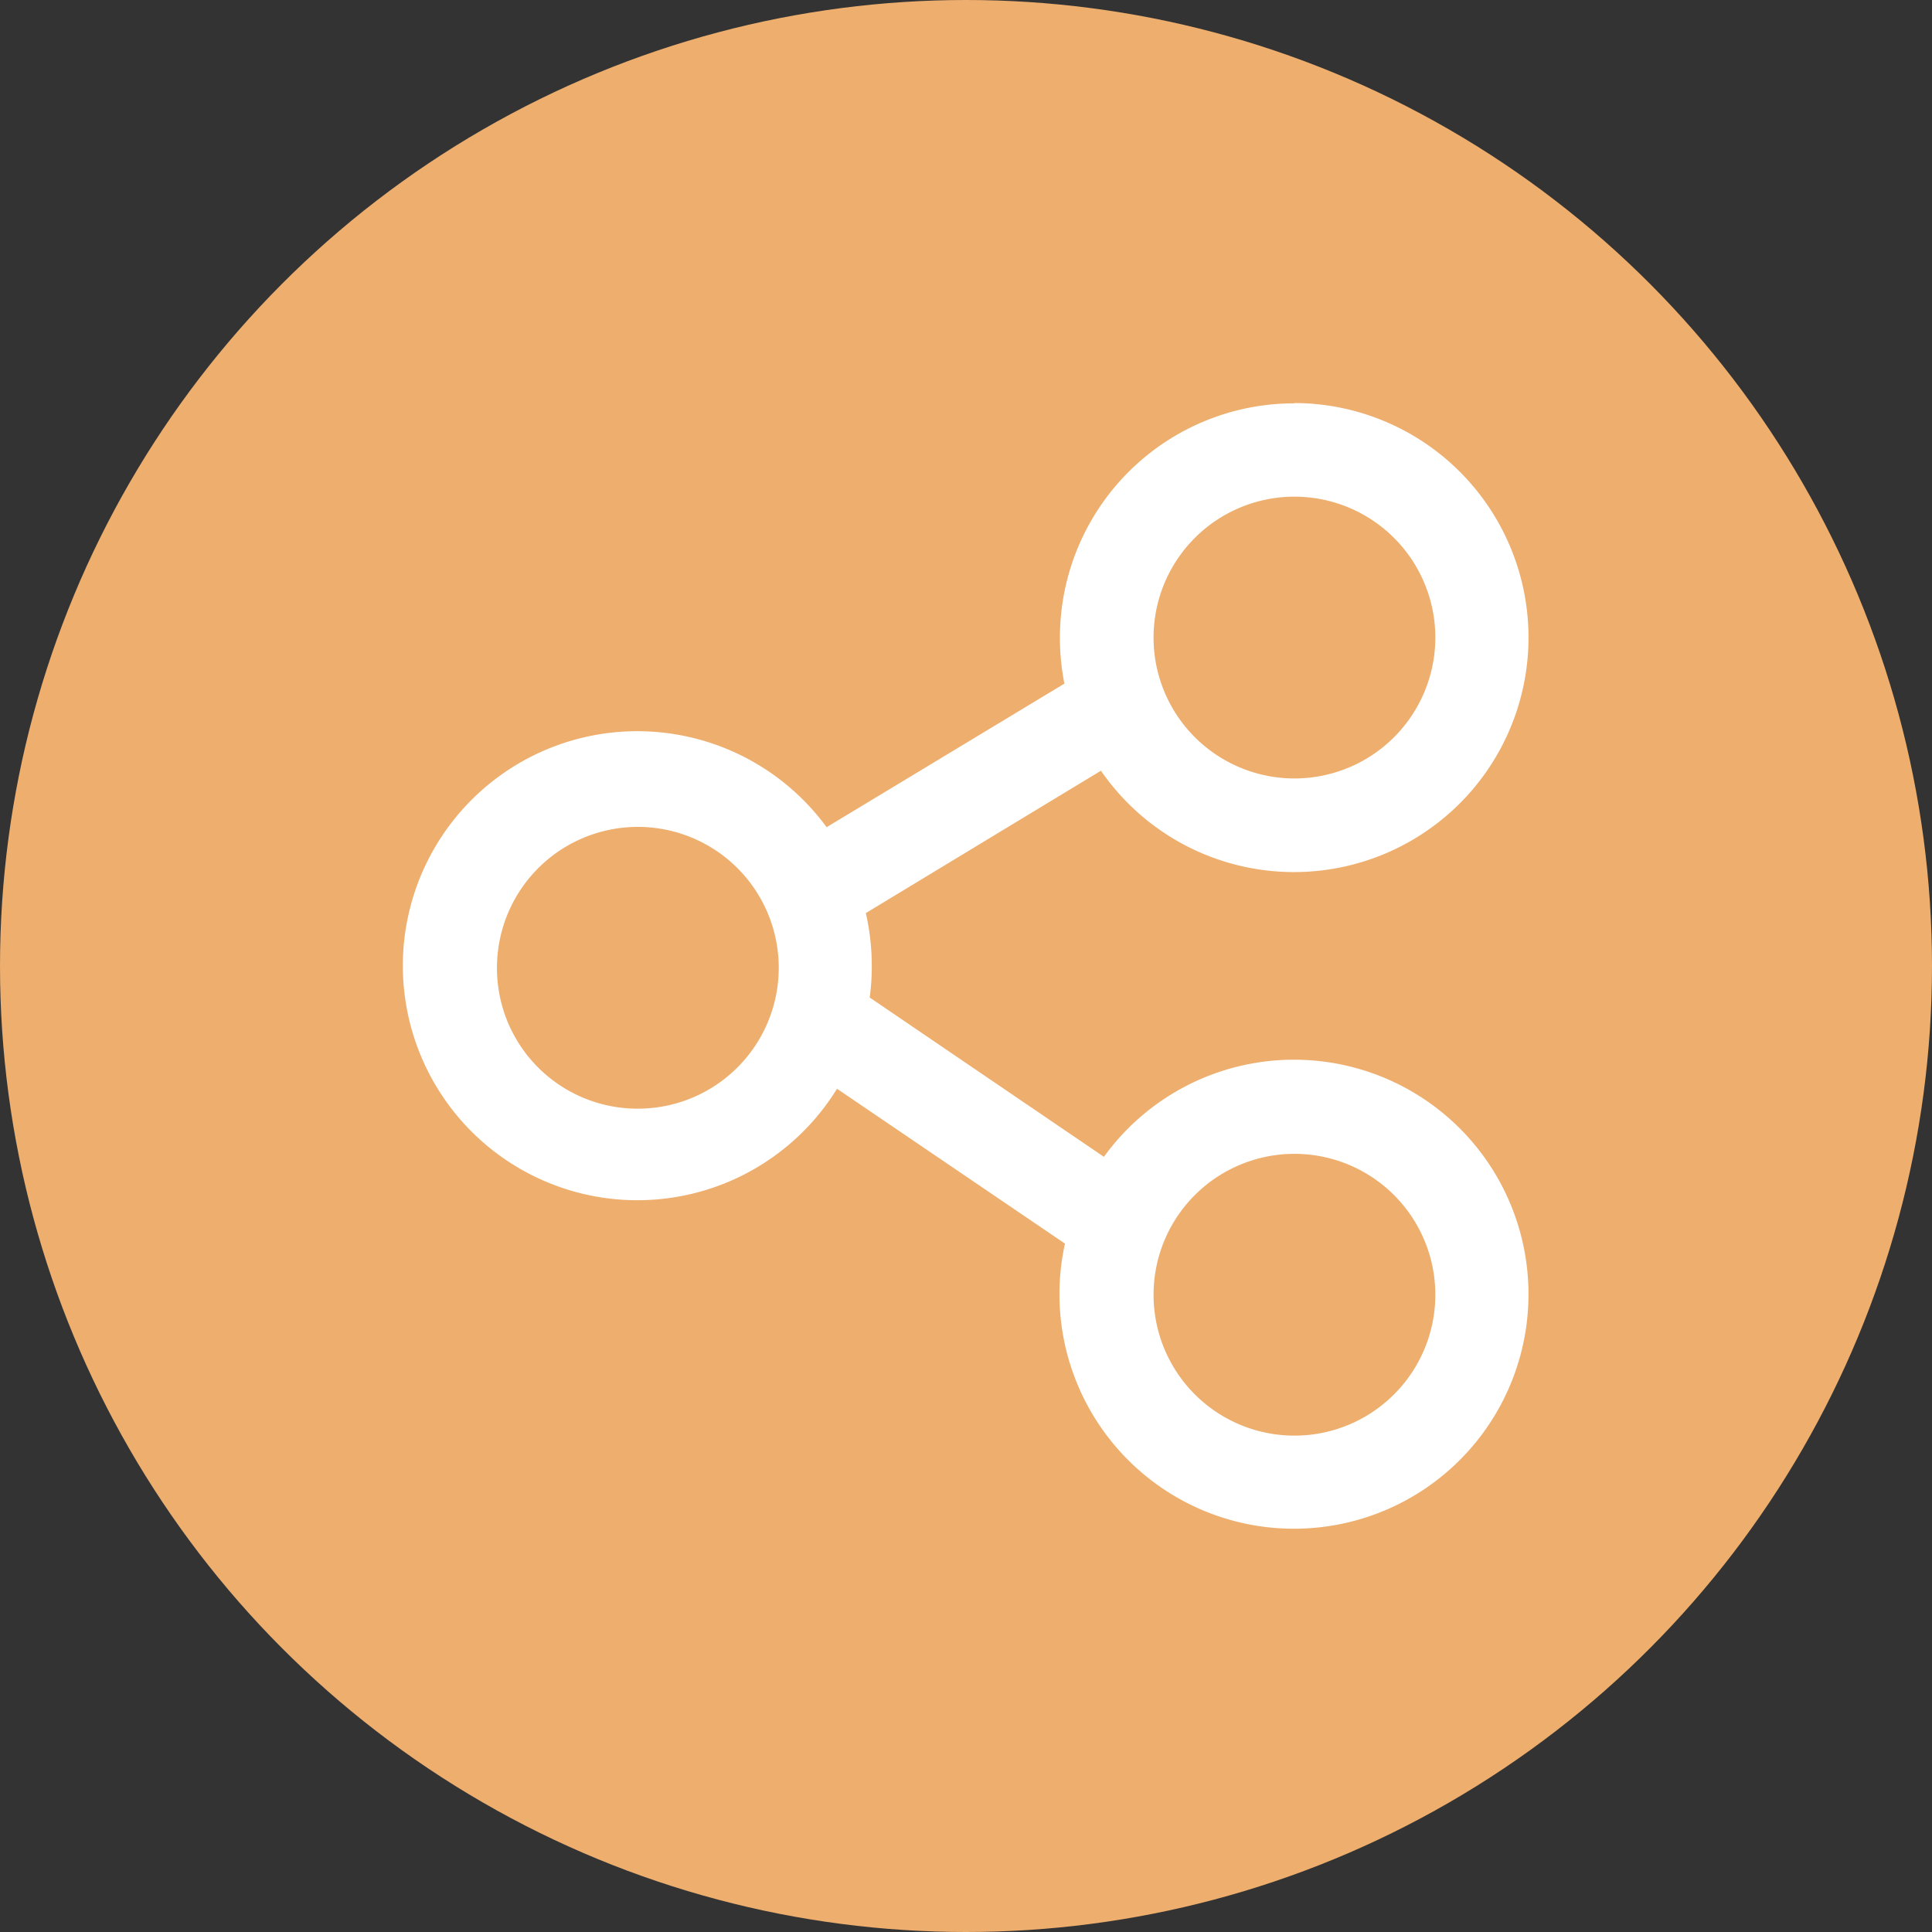
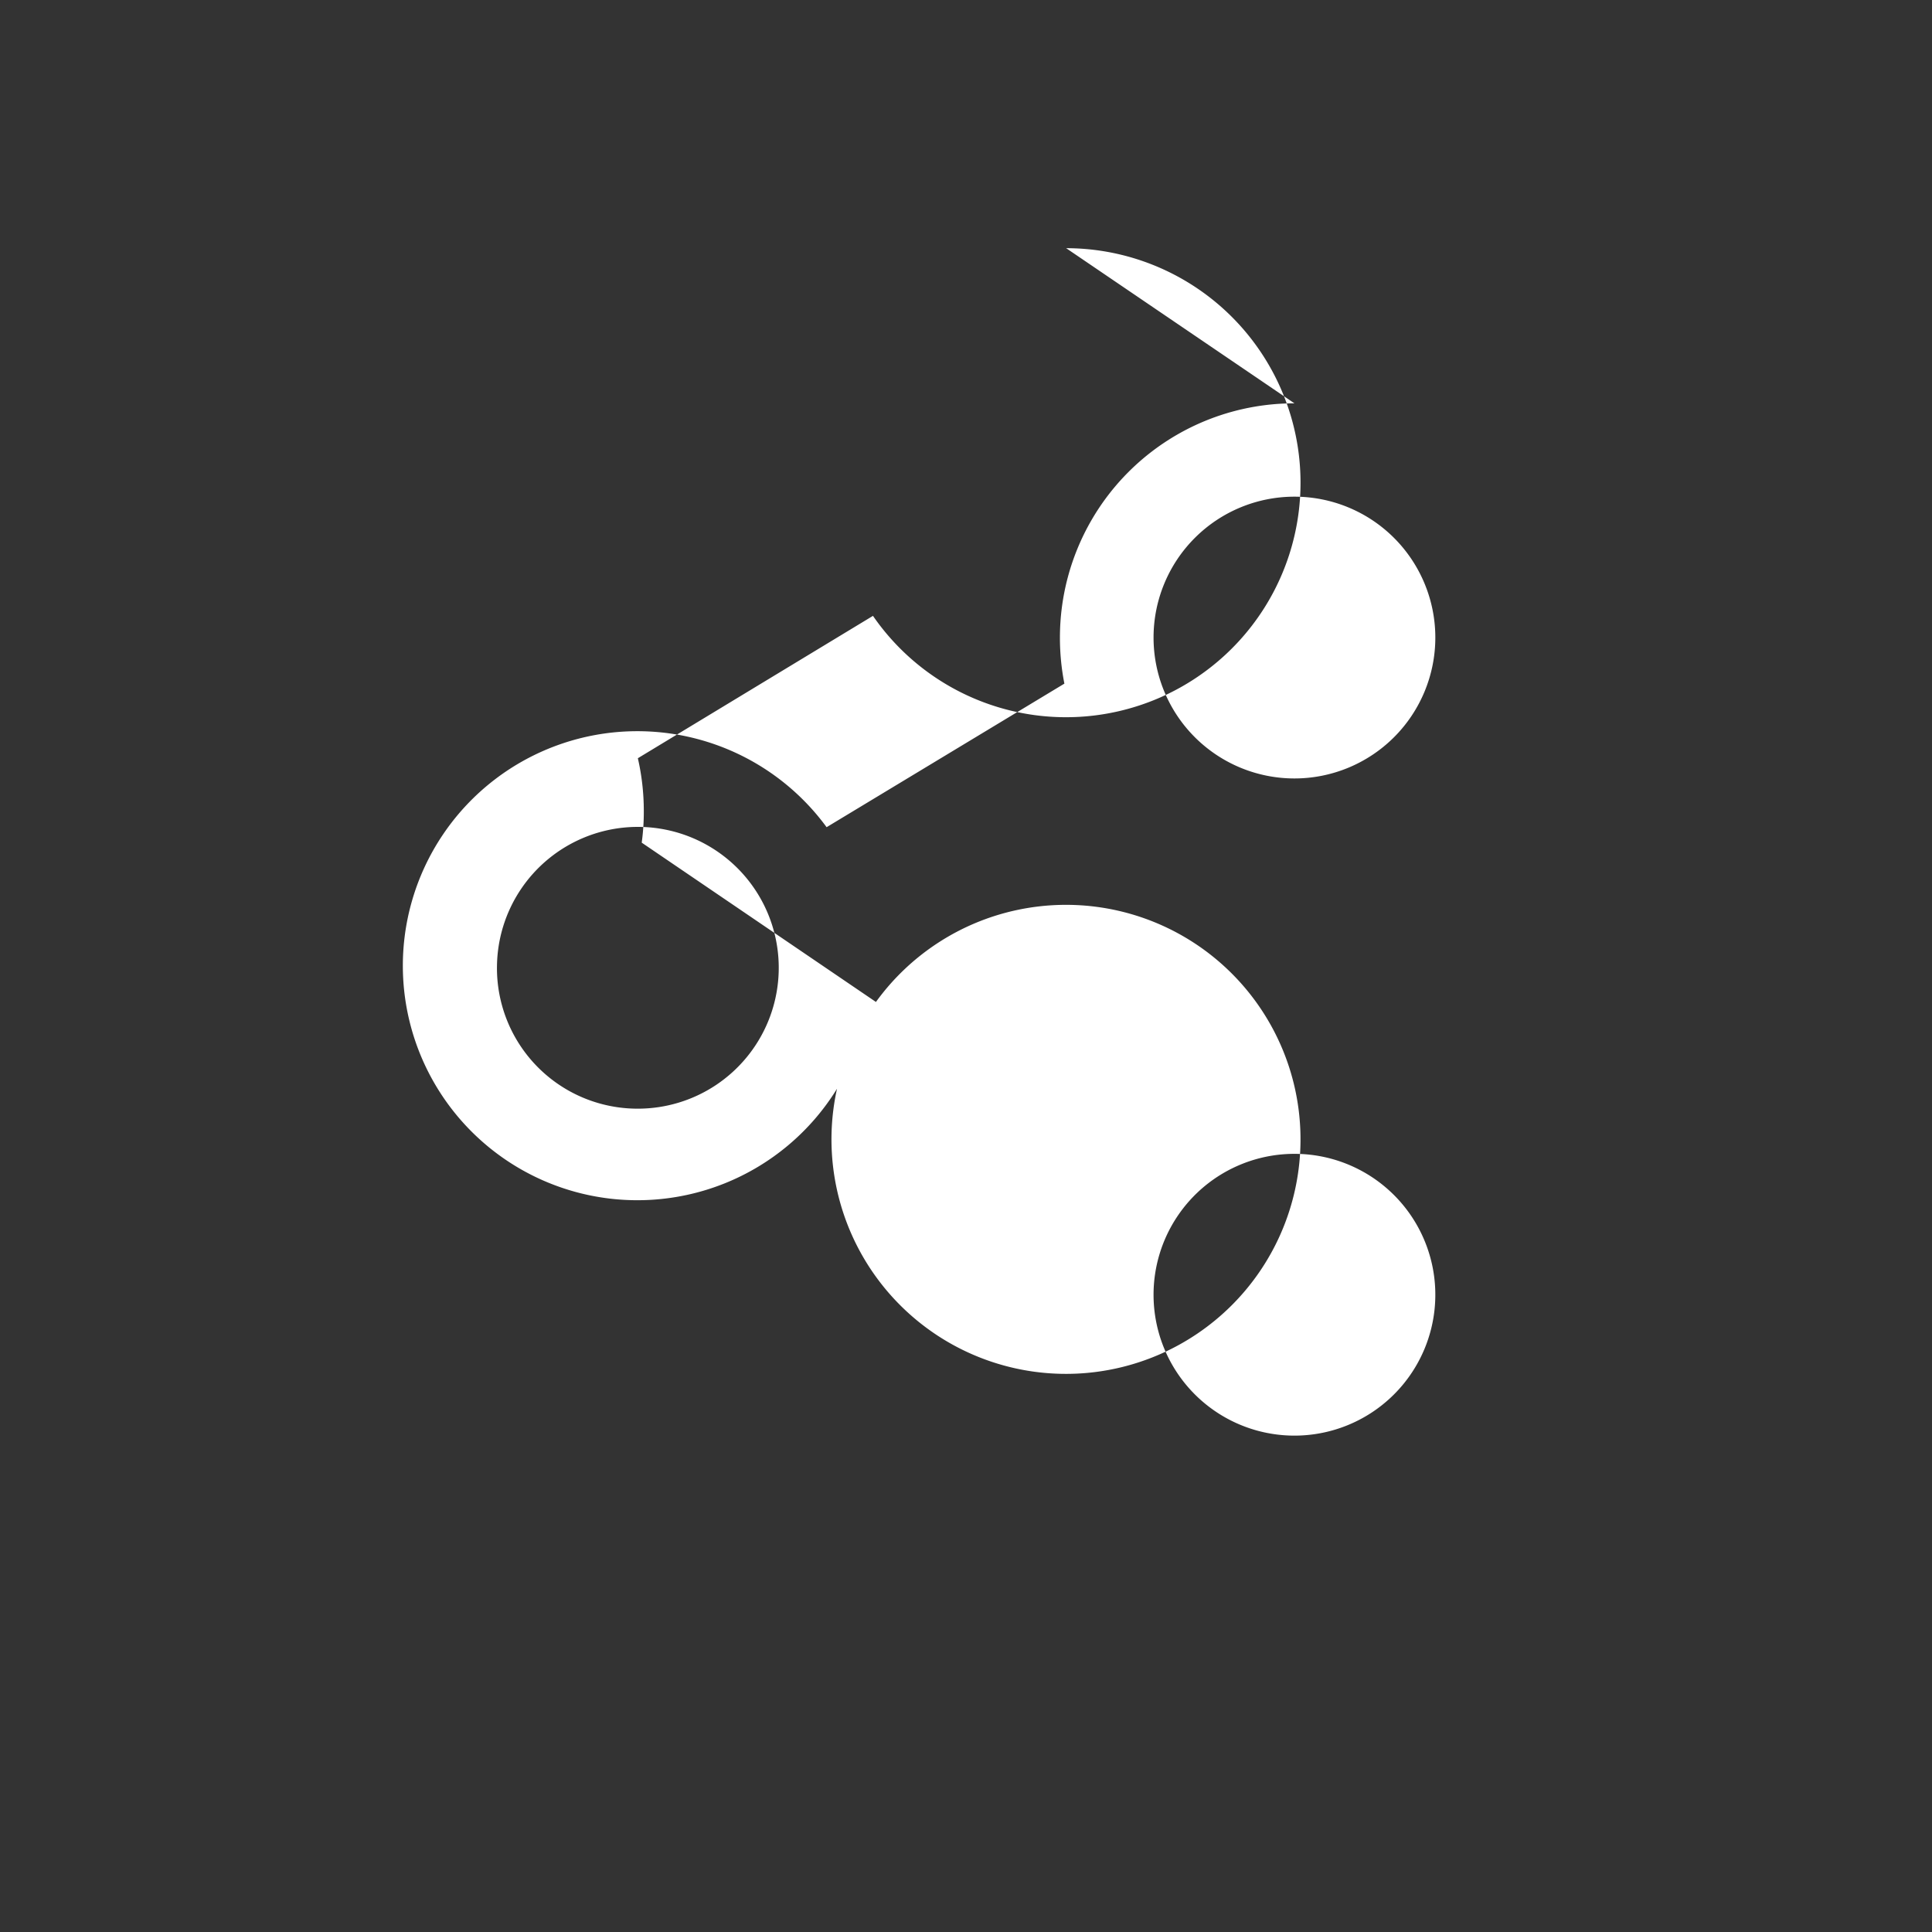
<svg xmlns="http://www.w3.org/2000/svg" viewBox="0 0 65 65">
  <rect x="0" y="0" width="65" height="65" fill="#333333" stroke="none" />
  <defs>
    <style>.cls-1{fill:#edae6e;}.cls-2{fill:#fff;fill-rule:evenodd;}</style>
  </defs>
  <g id="Isolation_Mode" data-name="Isolation Mode">
-     <circle class="cls-1" cx="32.5" cy="32.5" r="32.5" />
-   </g>
+     </g>
  <g id="Layer_1" data-name="Layer 1">
-     <path class="cls-2" d="M38.81,21.45a4.74,4.74,0,1,1,4.74,4.74A4.74,4.74,0,0,1,38.81,21.45Zm4.74-7.88a7.88,7.88,0,0,0-7.89,7.88A8,8,0,0,0,35.81,23l-8,4.83a7.89,7.89,0,1,0,.35,8.8l7.67,5.21a7.89,7.89,0,1,0,1.31-2.92l-7.88-5.36a7.59,7.59,0,0,0,.07-1.07,7.94,7.94,0,0,0-.2-1.77l7.91-4.79a7.89,7.89,0,1,0,6.5-12.37Zm-4.74,30a4.74,4.74,0,1,1,4.74,4.73A4.74,4.74,0,0,1,38.81,43.55Zm-22.09-11a4.74,4.74,0,1,1,4.73,4.73A4.73,4.73,0,0,1,16.72,32.5Z" />
+     <path class="cls-2" d="M38.81,21.45a4.74,4.74,0,1,1,4.74,4.74A4.74,4.74,0,0,1,38.81,21.45Zm4.74-7.88a7.88,7.88,0,0,0-7.89,7.88A8,8,0,0,0,35.81,23l-8,4.83a7.89,7.89,0,1,0,.35,8.8a7.89,7.89,0,1,0,1.31-2.92l-7.88-5.36a7.59,7.59,0,0,0,.07-1.07,7.94,7.94,0,0,0-.2-1.77l7.91-4.79a7.89,7.89,0,1,0,6.5-12.37Zm-4.74,30a4.74,4.74,0,1,1,4.74,4.73A4.74,4.74,0,0,1,38.81,43.55Zm-22.09-11a4.74,4.74,0,1,1,4.73,4.73A4.73,4.73,0,0,1,16.72,32.5Z" />
  </g>
</svg>